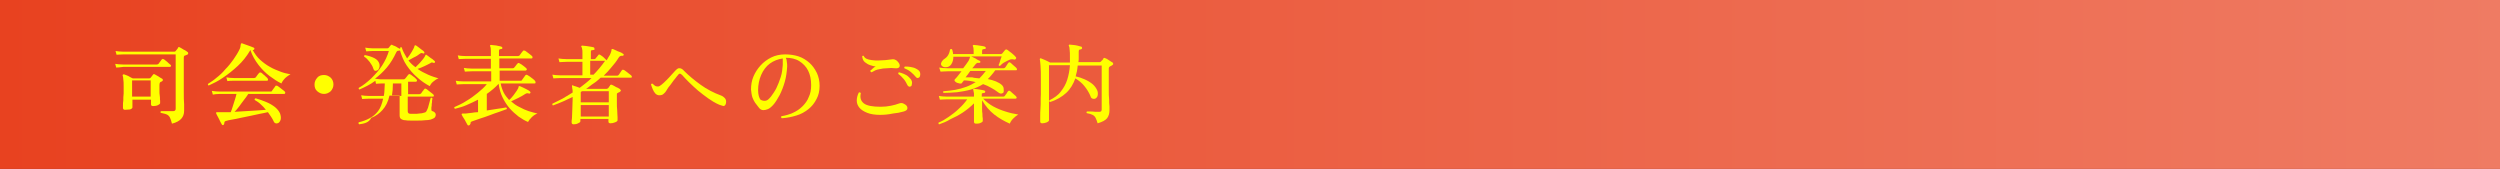
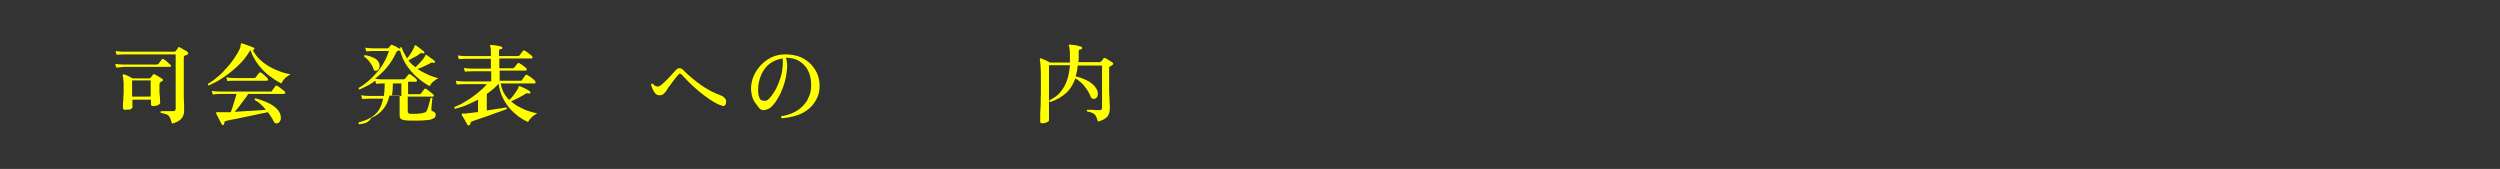
<svg xmlns="http://www.w3.org/2000/svg" version="1.1" id="レイヤー_1" x="0px" y="0px" viewBox="0 0 740 50" style="enable-background:new 0 0 740 50;" xml:space="preserve">
  <rect x="0" y="0" width="740" height="50" fill="#333333" stroke="none" />
  <style type="text/css">
	.st0{fill:url(#SVGID_1_);}
	.st1{fill:none;}
	.st2{fill:#FFFF00;}
</style>
  <g>
    <linearGradient id="SVGID_1_" gradientUnits="userSpaceOnUse" x1="0" y1="25" x2="740" y2="25">
      <stop offset="0" style="stop-color:#E84220" />
      <stop offset="1" style="stop-color:#EF7B63" />
    </linearGradient>
-     <rect class="st0" width="740" height="50" />
    <g>
      <rect x="32.2" y="12" class="st1" width="675.6" height="26" />
      <path class="st2" d="M34.4,20l-0.3-1.1c0.7,0.1,1.4,0.2,2.4,0.2h9.9c0.2,0,0.4-0.1,0.5-0.2c0.1-0.1,0.2-0.2,0.3-0.4    c0.1-0.2,0.3-0.3,0.4-0.5c0.1-0.2,0.2-0.3,0.3-0.4c0.2-0.2,0.3-0.2,0.5-0.1c0.2,0.1,0.4,0.2,0.7,0.5c0.3,0.2,0.5,0.4,0.8,0.7    c0.3,0.2,0.4,0.4,0.6,0.5c0.1,0.1,0.2,0.3,0.1,0.4c-0.1,0.2-0.2,0.2-0.3,0.2c-0.1,0-0.3,0-0.6,0s-0.6,0-1.1,0c-0.7,0-1.6,0-2.5,0    c-1,0-2,0-3,0c-1,0-2,0-3,0c-0.9,0-1.7,0-2.4,0c-0.6,0-1,0-1.2,0C35.6,19.9,34.9,20,34.4,20z M50.9,36.6c-0.2-0.8-0.4-1.4-0.6-1.8    c-0.2-0.4-0.5-0.7-0.9-0.9s-1-0.3-1.8-0.5c-0.2-0.2-0.1-0.4,0.1-0.5c0.1,0,0.4,0,0.8,0c0.4,0,0.9,0,1.4,0c0.5,0,0.9,0,1.3,0    c0.5,0,0.8-0.2,0.8-0.7V16.1H36.6c-0.9,0-1.6,0.1-2.1,0.1l-0.3-1.1c0.7,0.1,1.4,0.2,2.4,0.2h15c0.2,0,0.3-0.1,0.4-0.2    c0.1-0.1,0.2-0.3,0.4-0.5c0.2-0.2,0.3-0.4,0.3-0.5c0.1-0.2,0.3-0.2,0.5-0.1c0.2,0.1,0.4,0.2,0.7,0.4c0.3,0.2,0.6,0.4,0.9,0.5    c0.3,0.2,0.5,0.3,0.7,0.5c0.2,0.1,0.2,0.2,0.2,0.4c0,0.2-0.1,0.3-0.3,0.4c-0.1,0-0.2,0.1-0.3,0.1c-0.1,0.1-0.2,0.1-0.3,0.1    c-0.3,0.1-0.4,0.3-0.4,0.7v5.5c0,1.6,0,3.1,0,4.6c0,1.4,0,2.7,0.1,3.7c0,1,0,1.6,0,1.9c0,1-0.3,1.7-0.8,2.3S52.2,36.3,50.9,36.6z     M37,32.5c-0.4,0-0.6-0.2-0.6-0.6c0-0.1,0-0.3,0-0.7c0-0.4,0-0.9,0.1-1.5c0-0.6,0-1.3,0.1-2c0-0.7,0-1.4,0-2.1    c0-0.9,0-1.6-0.1-2.1c0-0.5-0.1-0.9-0.2-1.2c0-0.1,0-0.2,0.1-0.2c0.1-0.1,0.2-0.1,0.3-0.1c0.2,0.1,0.5,0.2,0.8,0.3    c0.3,0.1,0.7,0.3,1,0.5s0.6,0.3,0.8,0.4h4.9c0.2,0,0.3-0.1,0.4-0.2l0.7-0.9c0.1-0.2,0.3-0.2,0.5-0.1c0.2,0.1,0.4,0.2,0.7,0.4    c0.3,0.2,0.6,0.3,0.8,0.5c0.3,0.2,0.5,0.3,0.7,0.4c0.2,0.1,0.2,0.3,0.2,0.4c0,0.2-0.1,0.3-0.3,0.4c-0.1,0-0.1,0.1-0.2,0.1    s-0.2,0.1-0.2,0.1c-0.2,0.1-0.3,0.4-0.3,0.8c0,0.5,0,1,0,1.6c0,0.6,0,1.2,0.1,1.7s0,1,0.1,1.4c0,0.4,0,0.6,0,0.7    c0,0.2-0.2,0.4-0.6,0.6c-0.4,0.2-0.9,0.3-1.5,0.3c-0.4,0-0.6-0.2-0.6-0.5v-1.4h-5.5v2.3c0,0.2-0.2,0.4-0.7,0.6    C38,32.4,37.5,32.5,37,32.5z M39.1,28.6h5.5v-4.8h-5.5V28.6z" />
      <path class="st2" d="M61.8,25.3c-0.3-0.1-0.3-0.2-0.2-0.5c0.8-0.5,1.7-1.1,2.5-1.8c0.9-0.7,1.8-1.5,2.6-2.5    c0.9-0.9,1.7-1.9,2.4-2.9c0.7-1,1.4-2.1,1.9-3.2c0.1-0.3,0.2-0.6,0.2-0.8s0-0.4,0.1-0.5c0-0.1,0-0.2,0.1-0.2    c0-0.1,0.1-0.1,0.2-0.1c0.2,0.1,0.6,0.2,1.1,0.4c0.5,0.2,0.9,0.3,1.4,0.5s0.8,0.3,1,0.4c0.1,0,0.1,0.1,0.2,0.2c0,0.1,0,0.2,0,0.2    c-0.1,0.2-0.2,0.3-0.4,0.3l-0.1,0c0.6,1.1,1.3,2.1,2.2,2.9s1.8,1.5,2.9,2.1c1,0.6,2.1,1,3.1,1.4c1,0.4,2,0.6,3,0.8    c-0.4,0.2-0.7,0.4-1.1,0.7c-0.4,0.3-0.7,0.6-1,1c-0.3,0.4-0.5,0.7-0.6,1c-1.1-0.5-2.3-1.3-3.5-2.2s-2.3-2-3.3-3.3    c-1-1.3-1.8-2.7-2.4-4.4C74.1,14.8,74,14.9,74,15c-1,1.7-2.2,3.2-3.6,4.5C69,20.8,67.5,22,66,23C64.6,24,63.1,24.7,61.8,25.3z     M66.1,37c-0.2,0.1-0.3,0-0.4-0.1c-0.1-0.2-0.3-0.5-0.5-0.9c-0.2-0.4-0.4-0.9-0.7-1.4s-0.4-0.8-0.5-1c-0.1-0.1,0-0.2,0-0.3    s0.2-0.1,0.3-0.1c0.1,0,0.3,0,0.5,0c0.2,0,0.4,0,0.7,0c0.4,0,0.8,0,1.3,0c0.5,0,1,0,1.5,0c0.2-0.5,0.4-1,0.6-1.7    c0.2-0.6,0.4-1.3,0.6-1.9c0.2-0.7,0.4-1.2,0.5-1.8h-4.9c-0.9,0-1.6,0.1-2.1,0.2l-0.3-1.1c0.7,0.1,1.4,0.2,2.4,0.2H80    c0.1,0,0.2,0,0.3,0c0.1,0,0.1-0.1,0.2-0.2c0.1-0.2,0.3-0.4,0.5-0.7c0.2-0.3,0.4-0.5,0.5-0.7c0.1-0.2,0.3-0.2,0.6-0.1    c0.2,0.1,0.4,0.3,0.7,0.5c0.3,0.2,0.6,0.5,0.9,0.7s0.5,0.4,0.6,0.5c0.1,0.1,0.2,0.3,0.1,0.5s-0.1,0.2-0.3,0.2H73.5    c-0.4,0.6-0.8,1.2-1.3,1.8c-0.5,0.7-1,1.3-1.4,1.9c-0.5,0.6-0.9,1.2-1.4,1.6c1.1-0.1,2.2-0.1,3.3-0.2c1.1-0.1,2.2-0.1,3.3-0.2    s2-0.1,2.7-0.2c-0.5-0.6-0.9-1.1-1.5-1.6c-0.5-0.5-1.1-0.9-1.8-1.3c-0.1-0.3,0-0.4,0.3-0.5c1.1,0.3,2.1,0.7,3.1,1.1    c1,0.4,1.8,0.9,2.6,1.5c0.7,0.6,1.2,1.2,1.5,1.9c0.2,0.6,0.3,1.2,0.2,1.7c-0.1,0.5-0.4,0.9-0.7,1.1c-0.3,0.1-0.5,0.2-0.8,0.1    c-0.3-0.1-0.5-0.3-0.6-0.6c-0.2-0.5-0.5-0.9-0.8-1.4c-0.3-0.4-0.6-0.9-0.9-1.3c-0.7,0.2-1.5,0.3-2.4,0.5c-0.9,0.2-1.9,0.4-2.8,0.6    s-1.9,0.4-2.9,0.6c-0.9,0.2-1.8,0.4-2.5,0.5c-0.8,0.1-1.4,0.3-1.8,0.4c-0.4,0.1-0.5,0.3-0.5,0.7C66.3,36.8,66.3,36.9,66.1,37z     M67.3,24l-0.3-1.1c0.6,0.1,1.4,0.2,2.3,0.2h5.9c0.2,0,0.4-0.1,0.5-0.2c0.1-0.1,0.3-0.4,0.5-0.7c0.2-0.3,0.4-0.5,0.5-0.6    c0.2-0.2,0.3-0.2,0.6-0.1c0.2,0.1,0.4,0.3,0.6,0.5c0.3,0.2,0.5,0.4,0.8,0.7c0.3,0.2,0.4,0.4,0.5,0.5c0.1,0.2,0.2,0.3,0.1,0.5    c0,0.2-0.2,0.2-0.3,0.2c-0.1,0-0.3,0-0.5,0s-0.6,0-0.9,0c-0.6,0-1.4,0-2.2,0c-0.9,0-1.7,0-2.5,0c-0.8,0-1.6,0-2.2,0s-1,0-1.2,0    C68.6,23.9,67.8,23.9,67.3,24z" />
-       <path class="st2" d="M95.9,27.8c-0.8,0-1.4-0.3-2-0.8s-0.8-1.2-0.8-2s0.3-1.4,0.8-2s1.2-0.8,2-0.8s1.4,0.3,2,0.8    c0.5,0.5,0.8,1.2,0.8,2s-0.3,1.4-0.8,2C97.3,27.5,96.7,27.8,95.9,27.8z" />
      <path class="st2" d="M106.3,36.8c-0.1-0.1-0.1-0.2-0.2-0.3c0-0.1,0-0.2,0.1-0.3c1.2-0.3,2.3-0.7,3.2-1.2c1-0.5,1.8-1.2,2.5-2.1    c0.7-0.9,1.2-2.2,1.5-3.7h-4.1c-0.9,0-1.6,0.1-2.1,0.1l-0.3-1.1c0.7,0.1,1.4,0.2,2.4,0.2h4.3c0.1-0.5,0.2-1.1,0.2-1.7    c0-0.6,0.1-1.3,0.1-2H113c-0.7,0-1.3,0.1-1.7,0.1l-0.2-0.9c-0.8,0.6-1.6,1.1-2.4,1.5c-0.8,0.4-1.6,0.8-2.3,1.1    c-0.2-0.1-0.3-0.3-0.2-0.5c1.3-0.7,2.5-1.7,3.7-2.8c1.2-1.2,2.3-2.4,3.2-3.8c0.9-1.4,1.6-2.9,2-4.3h-4.9c-0.7,0-1.3,0.1-1.8,0.1    l-0.3-1.1c0.6,0.1,1.3,0.2,2.1,0.2h4.5c0.2,0,0.3-0.1,0.4-0.2c0.1-0.1,0.2-0.3,0.3-0.4s0.2-0.3,0.3-0.3c0.1-0.2,0.3-0.2,0.4-0.1    c0.1,0.1,0.4,0.2,0.7,0.3s0.6,0.3,0.9,0.5c0.3,0.2,0.6,0.3,0.8,0.4c0-0.1-0.1-0.2-0.1-0.3c0.1-0.1,0.1-0.2,0.2-0.2    c0.1,0,0.2,0,0.3,0c0.2,0.6,0.4,1.2,0.7,1.7c0.3,0.5,0.6,1.1,0.9,1.6c0.5-0.6,1-1.3,1.4-2s0.7-1.2,0.8-1.7c0-0.1,0.1-0.2,0.2-0.2    c0.1,0,0.2,0,0.3,0.1c0.2,0.1,0.4,0.3,0.7,0.5c0.3,0.2,0.6,0.5,0.9,0.7c0.3,0.2,0.6,0.4,0.7,0.6c0.1,0.1,0.2,0.2,0.1,0.4    c-0.1,0.2-0.2,0.2-0.4,0.1c-0.2-0.1-0.4-0.1-0.5-0.1c-0.1,0-0.2,0.1-0.4,0.2c-0.5,0.4-1.1,0.8-1.8,1.1c-0.6,0.4-1.2,0.6-1.6,0.9    c0.3,0.4,0.6,0.7,1,1.1c0.3,0.3,0.7,0.6,1.1,0.9c0.4-0.4,0.8-0.8,1.2-1.2c0.4-0.5,0.8-0.9,1.1-1.3c0.3-0.4,0.5-0.7,0.6-1    c0-0.1,0.1-0.2,0.2-0.2c0.1,0,0.1,0,0.2,0.1c0.2,0.1,0.4,0.3,0.7,0.5c0.3,0.2,0.6,0.5,1,0.7c0.3,0.3,0.6,0.5,0.7,0.6    c0.1,0.1,0.1,0.3,0,0.4c-0.1,0.2-0.2,0.2-0.4,0.1c-0.2-0.1-0.3-0.1-0.5-0.1s-0.2,0.1-0.4,0.2c-0.5,0.3-1.2,0.6-1.8,0.9    c-0.7,0.3-1.3,0.6-2,0.8c1,0.7,2,1.2,3.1,1.7c1.1,0.5,2.1,0.8,3.1,1.1c-0.6,0.2-1.1,0.6-1.6,1s-0.8,0.9-1,1.3    c-1.3-0.7-2.5-1.5-3.7-2.6c-1.2-1-2.2-2.2-3.1-3.5c-0.9-1.3-1.5-2.8-2-4.5c0,0.1-0.1,0.1-0.3,0.1c-0.3,0-0.4,0.1-0.5,0.1    c-0.1,0.1-0.2,0.2-0.3,0.4c-0.8,1.7-1.7,3.2-2.8,4.5s-2.3,2.4-3.5,3.3c0.2,0,0.5,0.1,0.8,0.1c0.3,0,0.6,0.1,0.9,0.1h6.8    c0.2,0,0.3-0.1,0.4-0.2c0.1-0.1,0.3-0.3,0.5-0.6s0.4-0.5,0.5-0.6c0.1-0.2,0.3-0.2,0.5-0.1c0.2,0.1,0.4,0.2,0.6,0.4    c0.3,0.2,0.5,0.4,0.8,0.6c0.2,0.2,0.4,0.4,0.5,0.5c0.1,0.2,0.2,0.3,0.1,0.5c0,0.1-0.2,0.2-0.3,0.2h-2.3v3.7h3.3    c0.2,0,0.4-0.1,0.5-0.2c0.1-0.1,0.2-0.2,0.3-0.4c0.1-0.2,0.3-0.4,0.4-0.5c0.1-0.2,0.2-0.3,0.3-0.4c0.1-0.2,0.3-0.2,0.5-0.1    c0.2,0.1,0.4,0.2,0.7,0.5c0.3,0.2,0.6,0.5,0.9,0.7c0.3,0.2,0.5,0.4,0.6,0.5c0.1,0.1,0.2,0.3,0.1,0.4c0,0.2-0.1,0.2-0.3,0.2h-7.4    v4.4c0,0.2,0.1,0.4,0.2,0.5c0.1,0.1,0.3,0.2,0.6,0.2c0.3,0,0.7,0,1.2,0c0.5,0,1,0,1.5-0.1c0.5,0,0.9-0.1,1.2-0.2    c0.3-0.1,0.5-0.1,0.6-0.2c0.1-0.1,0.3-0.3,0.4-0.6c0.1-0.2,0.2-0.4,0.3-0.7c0.1-0.3,0.2-0.7,0.3-1.1c0.1-0.4,0.2-0.7,0.3-1.1    c0.1-0.3,0.1-0.5,0.2-0.7c0.2-0.1,0.4-0.1,0.5,0.1c0,0.1,0,0.3-0.1,0.7c0,0.3,0,0.7-0.1,1c0,0.4,0,0.7-0.1,1c0,0.3,0,0.5,0,0.6    c0,0.3,0.1,0.5,0.3,0.5c0.3,0.1,0.5,0.2,0.7,0.4c0.2,0.2,0.3,0.4,0.3,0.7c0,0.3-0.1,0.5-0.3,0.8c-0.2,0.2-0.6,0.4-1.2,0.6    c-0.4,0.1-1,0.2-1.7,0.2c-0.7,0.1-1.4,0.1-2.1,0.1c-0.7,0-1.4,0-2.1,0c-0.7,0-1.2,0-1.6-0.1c-0.6,0-1-0.2-1.3-0.4    s-0.4-0.6-0.4-1.1v-5.8h-3c-0.4,1.8-1.1,3.2-2.1,4.3c-0.9,1-2,1.8-3.3,2.3C109.2,36.3,107.8,36.6,106.3,36.8z M111.5,20.9    c-0.2,0.1-0.4,0.1-0.6,0s-0.3-0.3-0.4-0.6c-0.2-0.7-0.6-1.3-1.1-2c-0.5-0.6-1-1.2-1.6-1.5c0-0.1,0-0.2,0-0.3    c0.1-0.1,0.1-0.2,0.2-0.2c1.1,0.2,2,0.5,2.8,0.9c0.8,0.4,1.3,1,1.5,1.7c0.1,0.5,0.1,0.9-0.1,1.3C112.1,20.6,111.8,20.8,111.5,20.9    z M116,28.4h2.8v-3.7h-2.5C116.3,26.1,116.2,27.3,116,28.4z" />
      <path class="st2" d="M138.8,37.1c-0.2,0.1-0.3,0-0.4-0.1c-0.1-0.2-0.3-0.5-0.5-0.9s-0.4-0.8-0.7-1.2s-0.4-0.7-0.5-0.9    c-0.1-0.1-0.1-0.2,0-0.3c0.1-0.1,0.2-0.1,0.3-0.1c0.1,0,0.3,0,0.4,0c0.1,0,0.3,0,0.5,0c0.5-0.1,1.1-0.1,1.7-0.2    c0.6-0.1,1.3-0.2,1.9-0.2v-3.7c-1.1,0.6-2.3,1.1-3.4,1.6s-2.3,0.8-3.4,1.1c-0.2-0.1-0.3-0.3-0.2-0.5c1.1-0.5,2.3-1,3.5-1.8    c1.2-0.7,2.3-1.5,3.4-2.4c1.1-0.9,2-1.7,2.7-2.6c-0.7,0-1.4,0-2,0c-0.6,0-1.2,0-1.8,0c-0.9,0-1.6,0-2.1,0c-0.5,0-0.9,0-0.9,0    c-0.9,0-1.6,0.1-2.1,0.1l-0.3-1.1c0.6,0.1,1.4,0.2,2.4,0.2h8.1v-3c-0.6,0-1.1,0-1.6,0c-0.5,0-1,0-1.4,0c-0.7,0-1.3,0-1.8,0    c-0.5,0-0.8,0-0.9,0c-0.9,0-1.6,0.1-2.1,0.1l-0.3-1.1c0.6,0.1,1.4,0.2,2.3,0.2h5.7v-2.9c-0.7,0-1.4,0-2.1,0c-0.7,0-1.3,0-1.9,0    c-0.9,0-1.7,0-2.3,0c-0.6,0-1,0-1.1,0c-0.9,0-1.6,0.1-2.1,0.1l-0.3-1.1c0.6,0.1,1.4,0.2,2.4,0.2h7.4V15c0-0.7-0.1-1.1-0.2-1.3    c-0.1-0.1-0.1-0.2,0-0.3c0.1-0.1,0.1-0.1,0.3-0.1c0.2,0,0.5,0.1,0.9,0.1s0.8,0.1,1.2,0.2c0.4,0.1,0.7,0.1,0.9,0.2    c0.2,0.1,0.3,0.2,0.3,0.4c0,0.2-0.1,0.3-0.3,0.3c-0.2,0-0.4,0.1-0.5,0.1c-0.1,0.1-0.2,0.2-0.2,0.4v1.6h5.6c0.2,0,0.4-0.1,0.5-0.2    c0.1-0.1,0.3-0.4,0.5-0.7c0.2-0.3,0.4-0.5,0.5-0.6c0.1-0.2,0.3-0.2,0.6-0.1c0.2,0.1,0.4,0.3,0.7,0.5c0.3,0.2,0.5,0.4,0.8,0.6    c0.3,0.2,0.4,0.4,0.6,0.5c0.1,0.2,0.2,0.3,0.1,0.5c0,0.2-0.2,0.2-0.3,0.2h-9.5v2.9h4c0.2,0,0.4-0.1,0.4-0.2    c0.1-0.1,0.3-0.3,0.5-0.6c0.2-0.3,0.4-0.5,0.5-0.6c0.2-0.2,0.3-0.2,0.5-0.1c0.2,0.1,0.4,0.2,0.7,0.4c0.3,0.2,0.5,0.4,0.8,0.6    s0.4,0.4,0.6,0.5c0.1,0.2,0.2,0.3,0.1,0.5c-0.1,0.1-0.2,0.2-0.3,0.2h-7.7v3h6.1c0.1,0,0.2,0,0.3,0c0.1,0,0.1-0.1,0.2-0.2    c0.1-0.1,0.3-0.4,0.5-0.7c0.2-0.3,0.4-0.5,0.5-0.7c0.2-0.2,0.4-0.2,0.6-0.1c0.2,0.1,0.5,0.3,0.8,0.5c0.3,0.2,0.6,0.5,0.9,0.7    c0.3,0.2,0.5,0.4,0.6,0.6c0.1,0.1,0.2,0.3,0.1,0.5c0,0.2-0.1,0.2-0.3,0.2h-10c0.2,1,0.5,1.9,0.9,2.7c0.4,0.8,1,1.5,1.6,2.2    c0.5-0.4,0.9-0.9,1.3-1.4c0.4-0.5,0.7-1,1-1.4c0.3-0.5,0.5-0.8,0.5-1.1c0-0.1,0.1-0.1,0.1-0.2c0.1,0,0.1,0,0.3,0    c0.2,0.1,0.5,0.2,0.9,0.4c0.4,0.2,0.8,0.4,1.2,0.6c0.4,0.2,0.7,0.4,0.9,0.6c0.1,0.1,0.2,0.2,0.1,0.4c-0.1,0.2-0.2,0.2-0.4,0.2    c-0.2-0.1-0.4-0.1-0.6-0.1c-0.1,0-0.3,0.1-0.5,0.2c-0.6,0.4-1.3,0.8-2.1,1.2s-1.4,0.7-2.1,1c0.8,0.7,1.6,1.3,2.5,1.7    c0.9,0.5,1.8,0.9,2.7,1.2c0.9,0.3,1.8,0.5,2.6,0.7c-0.6,0.2-1.2,0.6-1.7,1.1c-0.5,0.5-0.9,1-1.1,1.4c-1-0.4-1.9-1-2.8-1.6    c-0.9-0.7-1.8-1.5-2.6-2.4s-1.5-2-2.1-3.2c-0.6-1.2-1-2.6-1.2-4.1c-1,1.1-2.2,2.1-3.5,3v4.9c1.1-0.2,2.2-0.3,3.2-0.5    c1-0.1,1.8-0.3,2.5-0.4c0.2,0.1,0.3,0.3,0.2,0.5c-0.6,0.2-1.3,0.5-2.2,0.8c-0.9,0.3-1.8,0.6-2.8,1s-2,0.7-2.9,1    c-0.9,0.3-1.7,0.6-2.3,0.8c-0.4,0.1-0.6,0.4-0.5,0.7C139.1,36.9,139,37.1,138.8,37.1z" />
-       <path class="st2" d="M169.8,36.8c-0.4,0-0.6-0.2-0.6-0.6c0-0.2,0-0.6,0.1-1.2c0-0.7,0.1-1.5,0.1-2.5c0-1,0.1-2,0.1-3.1    c0-0.1,0-0.2,0-0.4c0-0.1,0-0.2,0-0.3c-1.8,0.9-3.8,1.8-5.8,2.5c-0.1,0-0.2-0.1-0.2-0.2c0-0.1,0-0.2,0-0.3c1-0.5,2-1,3-1.5    c1-0.6,2-1.2,3-1.8c0-0.5,0-0.9-0.1-1.2c0-0.3-0.1-0.5-0.1-0.7c0-0.1,0-0.2,0-0.2c0.1-0.1,0.2-0.1,0.3,0c0.2,0.1,0.5,0.2,0.9,0.3    c0.4,0.1,0.7,0.3,1.1,0.4c0.6-0.5,1.2-0.9,1.8-1.4c0.6-0.5,1.2-1,1.7-1.5h-9.2c-0.9,0-1.6,0.1-2.1,0.1l-0.3-1.1    c0.6,0.1,1.4,0.2,2.4,0.2h6.5v-4c-0.5,0-0.9,0-1.4,0s-0.8,0-1.2,0c-0.6,0-1.1,0-1.5,0c-0.4,0-0.6,0-0.6,0c-0.9,0-1.6,0.1-2.1,0.1    l-0.3-1.1c0.7,0.1,1.4,0.2,2.4,0.2h4.7v-1.9c0-0.5,0-0.8-0.1-1.1c0-0.3-0.1-0.5-0.2-0.6c-0.1-0.1-0.1-0.2,0-0.3    c0.1-0.1,0.1-0.1,0.3-0.1c0.2,0,0.5,0.1,1,0.1c0.4,0.1,0.9,0.1,1.3,0.2c0.4,0.1,0.8,0.1,1,0.2c0.1,0,0.2,0.1,0.2,0.2    c0,0.1,0.1,0.2,0.1,0.3c0,0.2-0.1,0.3-0.4,0.3c-0.2,0-0.3,0.1-0.5,0.1s-0.2,0.2-0.2,0.4v2.2h1c0.2,0,0.3-0.1,0.4-0.2    s0.2-0.3,0.4-0.5c0.2-0.2,0.3-0.4,0.4-0.5c0.1-0.2,0.3-0.2,0.5-0.1c0.1,0.1,0.3,0.2,0.6,0.4s0.5,0.4,0.7,0.6    c0.2,0.2,0.4,0.4,0.5,0.5c0,0,0.1,0.1,0.1,0.1c0,0,0,0.1,0,0.1c0.2-0.3,0.4-0.5,0.5-0.8c0.2-0.3,0.3-0.5,0.5-0.8    c0.2-0.4,0.3-0.7,0.4-1c0.1-0.2,0.1-0.4,0.1-0.5c0-0.2,0.1-0.3,0.1-0.3c0.1,0,0.2,0,0.3,0c0.2,0.1,0.5,0.2,0.9,0.4    c0.4,0.2,0.8,0.4,1.2,0.5c0.4,0.2,0.7,0.3,0.9,0.5c0.2,0.1,0.3,0.2,0.2,0.4c-0.1,0.2-0.2,0.3-0.4,0.2c-0.2,0-0.4,0-0.6,0.1    c-0.2,0.1-0.3,0.2-0.5,0.5c-0.6,1-1.3,1.9-2.1,2.8c-0.7,0.9-1.5,1.7-2.3,2.5h4c0.2,0,0.3-0.1,0.4-0.2c0.1-0.1,0.2-0.2,0.3-0.4    c0.1-0.2,0.3-0.4,0.4-0.6s0.2-0.3,0.3-0.4c0.1-0.2,0.3-0.2,0.6-0.1c0.2,0.1,0.4,0.3,0.7,0.5c0.3,0.2,0.6,0.5,0.9,0.7    c0.3,0.2,0.5,0.4,0.6,0.5c0.1,0.1,0.2,0.3,0.1,0.4c0,0.2-0.1,0.2-0.3,0.2h-8.9c-0.7,0.6-1.3,1.2-2.1,1.7s-1.4,1.1-2.2,1.6h6.1    c0.1,0,0.3-0.1,0.4-0.2c0.1-0.1,0.2-0.2,0.3-0.4c0.1-0.2,0.3-0.3,0.3-0.5c0.1-0.1,0.3-0.2,0.5-0.1c0.2,0.1,0.5,0.2,0.8,0.4    c0.3,0.2,0.7,0.4,1,0.5c0.3,0.2,0.6,0.3,0.7,0.5c0.1,0.1,0.2,0.2,0.2,0.3c0,0.1-0.1,0.2-0.2,0.3c-0.1,0.1-0.2,0.1-0.3,0.2    s-0.2,0.1-0.3,0.1c-0.1,0.1-0.2,0.2-0.3,0.2c-0.1,0.1-0.1,0.2-0.1,0.4c0,0.7,0,1.5,0,2.3s0,1.7,0.1,2.4c0,0.8,0.1,1.5,0.1,2    s0,0.8,0,0.9c0,0.2-0.2,0.4-0.7,0.6s-0.9,0.3-1.4,0.3c-0.4,0-0.6-0.2-0.6-0.5v-0.8h-8.3v0.7c0,0.2-0.2,0.4-0.7,0.6    C170.8,36.7,170.3,36.8,169.8,36.8z M171.9,30.3h8.3V27h-7.9c-0.1,0-0.1,0.1-0.2,0.1c-0.1,0.1-0.1,0.1-0.2,0.1V30.3z M171.9,34.5    h8.3v-3.4h-8.3V34.5z M174.7,22.1h1c0.6-0.6,1.2-1.3,1.8-2c0.6-0.7,1.1-1.4,1.6-2.1h-4.4V22.1z" />
      <path class="st2" d="M212.9,31c-1.2-0.5-2.3-1.2-3.3-1.9c-1-0.7-2-1.5-3-2.3c-0.9-0.8-1.8-1.6-2.6-2.4c-0.8-0.8-1.5-1.5-2.1-2.2    c-0.2-0.2-0.5-0.4-0.6-0.4c-0.2,0-0.4,0.1-0.6,0.4c-0.2,0.2-0.5,0.6-0.8,1c-0.3,0.4-0.7,0.8-1,1.3s-0.7,0.9-1,1.3    s-0.5,0.8-0.7,1.1c-0.2,0.3-0.4,0.6-0.8,0.9c-0.3,0.3-0.7,0.4-1.3,0.4c-0.4,0-0.8-0.2-1.1-0.5c-0.3-0.3-0.6-0.8-0.8-1.3    c-0.2-0.5-0.4-1-0.5-1.4c0.1-0.2,0.2-0.3,0.5-0.2c0.2,0.2,0.4,0.4,0.7,0.6s0.6,0.2,0.9,0.2c0.3,0,0.6-0.2,1.1-0.6    c0.5-0.4,0.9-0.8,1.4-1.3c0.5-0.5,1-1,1.5-1.6c0.5-0.5,0.8-0.9,1.1-1.2c0.5-0.5,0.9-0.8,1.3-0.7c0.4,0,0.9,0.3,1.3,0.8    c1.4,1.4,3.1,2.8,4.9,4.1s3.9,2.4,6.1,3.2c0.5,0.2,0.8,0.5,1.1,0.8c0.3,0.4,0.4,0.8,0.3,1.4c-0.1,0.5-0.3,0.8-0.7,0.9    C213.9,31.3,213.4,31.2,212.9,31z" />
      <path class="st2" d="M231.4,35c-0.2-0.2-0.3-0.4-0.1-0.6c1.2-0.2,2.3-0.5,3.4-1c1.1-0.5,2-1.1,2.8-1.9c0.8-0.8,1.5-1.7,1.9-2.8    c0.5-1,0.7-2.2,0.7-3.5c0-1.7-0.3-3.1-0.9-4.3c-0.6-1.2-1.5-2.1-2.6-2.8c-1.1-0.7-2.5-1-4-1c0.2,0.4,0.3,0.8,0.3,1.2    c0.1,0.5,0.1,0.9,0.1,1.4c-0.1,1.6-0.3,3.1-0.7,4.5c-0.4,1.4-0.9,2.7-1.5,3.9c-0.6,1.1-1.2,2.1-1.8,2.8s-1.2,1.2-1.7,1.4    c-0.5,0.2-0.9,0.3-1.4,0.3s-1-0.3-1.4-0.9c-0.3-0.4-0.7-0.9-1-1.3c-0.3-0.5-0.6-1-0.8-1.6c-0.2-0.6-0.3-1.4-0.4-2.3    c0-1.3,0.2-2.6,0.7-3.8s1.2-2.3,2.1-3.3c0.9-1,2-1.8,3.2-2.4c1.2-0.6,2.6-0.9,4.1-0.9c1.4,0,2.8,0.2,4,0.6    c1.2,0.4,2.3,1.1,3.2,1.9c0.9,0.8,1.6,1.8,2.2,3c0.5,1.1,0.8,2.4,0.8,3.8c0,1.5-0.3,2.8-0.9,3.9c-0.6,1.2-1.4,2.2-2.4,3    s-2.2,1.5-3.6,1.9C234.4,34.6,233,34.9,231.4,35z M226.7,29.8c0.5-0.1,0.9-0.5,1.5-1.2c0.5-0.7,1.1-1.5,1.6-2.5    c0.5-1,0.9-2.1,1.3-3.3s0.5-2.4,0.6-3.6c0-0.1,0-0.2,0-0.2s0-0.2,0-0.2c0-0.3,0-0.6,0-0.8c0-0.3,0-0.5,0-0.7    c-1.4,0.2-2.7,0.7-3.8,1.5s-2,2-2.6,3.4c-0.6,1.4-0.9,2.9-0.9,4.5c0,1.3,0.3,2.3,0.7,2.8C225.6,29.8,226.1,29.9,226.7,29.8z" />
-       <path class="st2" d="M260.5,34c-1.5,0-2.8-0.2-3.8-0.6c-1-0.4-1.8-0.9-2.3-1.5c-0.5-0.6-0.8-1.3-0.8-2.1c0-0.8,0.2-1.6,0.6-2.4    c0.1-0.1,0.3-0.1,0.4,0c0.1,0,0.2,0.1,0.2,0.2c-0.3,1.3,0,2.3,0.9,3c0.9,0.7,2.6,1,5,1c1.1,0,2-0.1,3-0.3s1.7-0.4,2.5-0.7    c0.3-0.1,0.5-0.1,0.7-0.1c0.2,0,0.5,0.1,0.8,0.3c0.6,0.3,0.9,0.7,0.9,1.2c0,0.5-0.4,0.8-1.1,1c-1,0.3-2.1,0.5-3.2,0.6    C262.9,33.9,261.7,34,260.5,34z M258,21.4c-0.1,0-0.2-0.1-0.3-0.2c-0.1-0.1-0.1-0.2-0.1-0.3c0.2-0.1,0.4-0.3,0.7-0.6    s0.6-0.5,0.9-0.6c-0.5-0.1-1-0.2-1.6-0.4c-0.6-0.2-1.1-0.5-1.6-0.9c-0.5-0.4-0.7-1-0.8-1.7c0.1-0.2,0.3-0.3,0.5-0.1    c0.1,0.3,0.4,0.6,0.8,0.8c0.4,0.2,0.9,0.3,1.6,0.4c0.6,0.1,1.3,0.1,1.9,0.1c0.7,0,1.3-0.1,2-0.1c0.6-0.1,1.2-0.1,1.7-0.2    s0.8-0.1,1.1,0c0.2,0.1,0.5,0.2,0.8,0.5c0.6,0.6,0.8,1.1,0.7,1.5c-0.1,0.5-0.6,0.7-1.4,0.6c-0.7-0.1-1.5-0.1-2.3,0    c-0.8,0-1.6,0.1-2.4,0.3C259.4,20.6,258.7,21,258,21.4z M269.5,25.6c-0.2,0.1-0.3,0.1-0.5,0s-0.3-0.2-0.4-0.4    c-0.3-0.6-0.6-1.2-1.1-1.8c-0.5-0.6-1-1.1-1.6-1.5c0-0.1,0-0.2,0-0.3c0-0.1,0.1-0.1,0.2-0.2c0.5,0.1,1,0.3,1.5,0.5    c0.5,0.2,1,0.5,1.4,0.9s0.7,0.7,0.8,1c0.2,0.4,0.2,0.8,0.1,1.1C269.9,25.3,269.8,25.5,269.5,25.6z M272.1,22.9    c-0.2,0.1-0.3,0.2-0.5,0.2c-0.2,0-0.3-0.1-0.5-0.3c-0.4-0.5-0.9-1-1.5-1.5c-0.6-0.5-1.2-0.8-1.9-1.1c-0.1-0.1-0.1-0.2,0-0.3    c0-0.1,0.1-0.2,0.2-0.2c0.5,0,1,0,1.5,0.1c0.5,0.1,1.1,0.2,1.5,0.4s0.8,0.4,1.1,0.7c0.3,0.3,0.4,0.7,0.4,1.1    C272.4,22.4,272.3,22.7,272.1,22.9z" />
-       <path class="st2" d="M278,36.8c-0.1,0-0.2-0.1-0.2-0.2c0-0.1,0-0.2,0-0.3c1-0.4,2-1,3-1.7s2.1-1.5,3-2.4c1-0.9,1.8-1.8,2.5-2.8h-6    c-0.9,0-1.6,0.1-2.1,0.1l-0.3-1.1c0.7,0.1,1.4,0.2,2.4,0.2h8v-0.5c0-0.4,0-0.7-0.1-0.9c0-0.2-0.1-0.4-0.1-0.5    c-0.1-0.1-0.1-0.2,0-0.3c0.1-0.1,0.2-0.1,0.3-0.1c0.2,0,0.5,0.1,0.9,0.1c0.4,0.1,0.8,0.1,1.2,0.2c0.4,0.1,0.7,0.1,0.9,0.2    c0.2,0.1,0.3,0.2,0.2,0.4c0,0.2-0.1,0.3-0.3,0.3c-0.2,0-0.3,0.1-0.5,0.1s-0.2,0.2-0.2,0.4v0.6h6.4c0.2,0,0.3-0.1,0.4-0.2    c0.1-0.1,0.1-0.2,0.3-0.4s0.3-0.4,0.4-0.6c0.1-0.2,0.2-0.3,0.3-0.4c0.2-0.2,0.3-0.2,0.5-0.1c0.2,0.1,0.4,0.3,0.6,0.5    c0.3,0.2,0.5,0.5,0.8,0.7c0.3,0.2,0.4,0.4,0.5,0.5c0.1,0.1,0.2,0.3,0.1,0.4c-0.1,0.2-0.1,0.2-0.3,0.2H291c0.9,0.9,1.9,1.7,3,2.3    c1.1,0.6,2.3,1.1,3.6,1.5c1.2,0.4,2.5,0.7,3.8,0.9c-0.5,0.3-1,0.7-1.5,1.2c-0.5,0.5-0.8,1-1,1.5c-1.6-0.7-3.2-1.6-4.6-2.7    c-1.4-1.1-2.6-2.5-3.6-4.2v1.4c0,0.3,0,0.6,0,1.1c0,0.5,0,1,0.1,1.5c0,0.5,0,1,0.1,1.4c0,0.4,0,0.6,0,0.7c0,0.2-0.2,0.4-0.7,0.6    c-0.4,0.2-0.9,0.2-1.3,0.2c-0.4,0-0.6-0.2-0.6-0.5c0-0.1,0-0.3,0-0.7c0-0.4,0-0.8,0-1.4c0-0.5,0-1.1,0-1.6c0-0.5,0-1,0-1.3v-0.5    c-1,1-2.1,1.9-3.3,2.7c-1.2,0.8-2.4,1.4-3.7,2C280.2,36,279.1,36.4,278,36.8z M296.9,27.5c-0.4,0.3-0.9,0.3-1.5-0.2    s-1.3-0.9-2-1.3c-0.7-0.4-1.5-0.8-2.4-1.1c-1.1,0.7-2.3,1.2-3.6,1.6c-1.4,0.4-2.7,0.6-4.1,0.8c-1.4,0.1-2.7,0.2-4,0.2    c-0.2-0.2-0.2-0.4,0-0.5c1.1-0.1,2.3-0.2,3.4-0.4c1.1-0.2,2.2-0.5,3.3-0.9s2-0.9,2.8-1.4c-1.2-0.3-2.3-0.5-3.5-0.5    c-0.1,0.2-0.2,0.3-0.3,0.4s-0.2,0.2-0.2,0.3c-0.1,0.2-0.4,0.3-0.8,0.2s-0.9-0.2-1.2-0.5c-0.3-0.3-0.4-0.5-0.1-0.8    c0.2-0.2,0.5-0.5,0.8-0.9s0.7-0.9,1.1-1.4c-0.5,0-0.9,0-1.3,0c-0.4,0-0.8,0-1.1,0c-0.5,0-0.9,0-1.2,0c-0.3,0-0.5,0-0.5,0    c-0.9,0-1.6,0.1-2.1,0.1L278,20c0.7,0.1,1.4,0.2,2.4,0.2h4.7c0.3-0.4,0.6-0.8,0.9-1.2c0.3-0.4,0.5-0.7,0.7-1    c0.1-0.3,0.2-0.5,0.3-0.7s0.1-0.4,0.1-0.5h-4.9c0,0.8-0.2,1.6-0.6,2.2c-0.4,0.6-0.9,0.9-1.7,0.9c-0.5,0-0.8-0.1-1.1-0.4    s-0.3-0.6-0.2-0.9s0.3-0.6,0.6-0.9c0.6-0.4,1.1-0.8,1.4-1.3c0.3-0.5,0.5-1,0.6-1.7c0.1-0.1,0.2-0.2,0.3-0.2c0.1,0,0.2,0,0.3,0.1    c0.1,0.2,0.2,0.5,0.2,0.7c0.1,0.2,0.1,0.5,0.1,0.7h6.1v-1c0-0.7-0.1-1.1-0.2-1.3c-0.1-0.1-0.1-0.2,0-0.3c0.1-0.1,0.2-0.1,0.3-0.1    c0.2,0,0.5,0.1,1,0.1c0.4,0.1,0.8,0.1,1.3,0.2s0.7,0.1,0.9,0.2s0.3,0.2,0.3,0.4c0,0.2-0.1,0.3-0.4,0.3c-0.2,0-0.3,0.1-0.5,0.1    c-0.1,0.1-0.2,0.2-0.2,0.4v1h5.6c0.1,0,0.3-0.1,0.4-0.2c0.1-0.1,0.2-0.3,0.4-0.5s0.3-0.4,0.4-0.5c0.2-0.2,0.4-0.2,0.6-0.1    c0.2,0.1,0.4,0.3,0.8,0.6s0.7,0.5,1,0.8c0.3,0.3,0.6,0.5,0.7,0.7c0.2,0.2,0.3,0.4,0.1,0.6c-0.1,0.2-0.3,0.3-0.6,0.2    c-0.5-0.1-0.9-0.1-1.3,0.1c-0.3,0.1-0.8,0.4-1.4,0.7s-1,0.7-1.4,1.1c-0.3,0-0.4-0.1-0.4-0.3c0.1-0.1,0.2-0.4,0.3-0.7    c0.1-0.3,0.2-0.6,0.3-1c0.1-0.3,0.2-0.6,0.3-0.8h-9c0.2,0.1,0.5,0.2,0.8,0.4c0.3,0.1,0.6,0.3,0.9,0.5c0.3,0.2,0.6,0.3,0.8,0.4    c0.2,0.1,0.2,0.2,0.2,0.4c-0.1,0.2-0.2,0.2-0.4,0.2c-0.2,0-0.4,0-0.5,0c-0.1,0-0.3,0.2-0.5,0.4c-0.1,0.1-0.3,0.3-0.4,0.5    c-0.2,0.2-0.4,0.5-0.6,0.7h9.3c0.2,0,0.3-0.1,0.4-0.2c0.1-0.1,0.2-0.2,0.3-0.4c0.1-0.2,0.3-0.4,0.4-0.6c0.1-0.2,0.2-0.3,0.3-0.4    c0.1-0.2,0.3-0.2,0.5-0.1c0.2,0.1,0.4,0.3,0.6,0.5c0.3,0.2,0.5,0.5,0.8,0.7c0.3,0.2,0.4,0.4,0.5,0.5c0.1,0.1,0.2,0.3,0.1,0.4    c0,0.2-0.1,0.2-0.3,0.2h-6.1c-0.3,0.5-0.7,0.9-1.1,1.4s-0.7,0.8-1.1,1.2c0.9,0.2,1.7,0.4,2.4,0.7s1.4,0.7,1.8,1.1    c0.3,0.3,0.5,0.7,0.5,1.1S297.2,27.3,296.9,27.5z M289.9,23.2c0.7-0.7,1.3-1.4,1.9-2.2h-4.6c-0.2,0.3-0.5,0.7-0.7,1    c-0.3,0.3-0.5,0.7-0.7,0.9c0.6,0,1.3,0,2,0C288.4,23.1,289.1,23.1,289.9,23.2z" />
-       <path class="st2" d="M308.5,36.5c-0.4,0-0.6-0.2-0.6-0.5c0-0.1,0-0.5,0-1.3c0-0.8,0-1.7,0.1-2.9s0-2.5,0.1-3.9c0-1.4,0-2.9,0-4.3    c0-1.8,0-3.2-0.1-4.1c-0.1-0.9-0.1-1.5-0.2-1.9c-0.1-0.1,0-0.2,0.1-0.3c0.1-0.1,0.2-0.1,0.3,0c0.3,0.1,0.7,0.3,1.2,0.5    c0.5,0.2,1,0.5,1.4,0.7h5.9c0-0.2,0-0.4,0-0.6s0-0.4,0-0.6c0-1.3,0-2.2-0.1-2.7c0-0.5-0.1-0.8-0.2-1c-0.1-0.1-0.1-0.2,0-0.3    c0,0,0.1-0.1,0.2-0.1c0.3,0,0.6,0.1,1,0.1s0.8,0.1,1.3,0.2c0.4,0.1,0.8,0.2,1.1,0.3c0.2,0,0.3,0.2,0.3,0.4c0,0.2-0.1,0.3-0.3,0.4    c-0.2,0-0.4,0.1-0.5,0.1c-0.1,0.1-0.2,0.2-0.2,0.5v0.5c0,0.5,0,0.9,0,1.4c0,0.4,0,0.9-0.1,1.3h6.3c0.2,0,0.3-0.1,0.4-0.2    c0.1-0.1,0.2-0.3,0.4-0.4c0.1-0.2,0.3-0.3,0.3-0.5c0.1-0.2,0.3-0.2,0.5-0.1c0.3,0.1,0.7,0.3,1.1,0.6s0.8,0.5,1.1,0.7    c0.2,0.1,0.2,0.3,0.2,0.4c0,0.2-0.1,0.3-0.3,0.4c-0.1,0.1-0.2,0.1-0.3,0.2c-0.1,0.1-0.2,0.1-0.3,0.1c-0.1,0.1-0.2,0.2-0.3,0.3    c-0.1,0.1-0.1,0.3-0.1,0.5v3.7c0,0.9,0,1.8,0,2.7c0,0.9,0,1.8,0.1,2.6c0,0.8,0,1.5,0.1,2.1c0,0.6,0,0.9,0,1.1c0,1-0.2,1.7-0.7,2.4    c-0.5,0.6-1.4,1.1-2.8,1.5c-0.2-0.7-0.4-1.2-0.6-1.6s-0.5-0.7-0.9-0.9s-1-0.4-1.7-0.5c-0.1-0.1-0.1-0.2-0.1-0.3    c0-0.1,0.1-0.2,0.2-0.2c0.1,0,0.4,0,0.9,0c0.5,0,0.9,0,1.5,0.1c0.5,0,0.9,0,1.2,0c0.5,0,0.7-0.2,0.7-0.7V19.4H319    c-0.1,1.2-0.3,2.2-0.6,3.2c0.9,0.2,1.8,0.5,2.7,0.9c0.9,0.4,1.7,0.9,2.3,1.4s1.1,1.2,1.4,1.9c0.2,0.5,0.2,1,0.1,1.5    s-0.4,0.7-0.7,0.9c-0.3,0.1-0.5,0.1-0.8,0c-0.3-0.1-0.5-0.3-0.6-0.7c-0.4-1-1-2-1.8-3c-0.7-0.9-1.7-1.7-2.7-2.3    c-0.6,1.7-1.5,3.2-2.7,4.3c-1.2,1.1-2.8,2.1-4.8,2.7c-0.1,0-0.2-0.1-0.2-0.2c0-0.1,0-0.2,0-0.3c1.4-0.7,2.6-1.5,3.4-2.6    c0.8-1,1.5-2.2,1.9-3.5s0.7-2.7,0.8-4.3h-6.2v16.3c0,0.2-0.2,0.4-0.6,0.6C309.4,36.4,308.9,36.5,308.5,36.5z" />
+       <path class="st2" d="M308.5,36.5c-0.4,0-0.6-0.2-0.6-0.5c0-0.1,0-0.5,0-1.3c0-0.8,0-1.7,0.1-2.9s0-2.5,0.1-3.9c0-1.4,0-2.9,0-4.3    c0-1.8,0-3.2-0.1-4.1c-0.1-0.9-0.1-1.5-0.2-1.9c-0.1-0.1,0-0.2,0.1-0.3c0.1-0.1,0.2-0.1,0.3,0c0.3,0.1,0.7,0.3,1.2,0.5    c0.5,0.2,1,0.5,1.4,0.7h5.9c0-0.2,0-0.4,0-0.6s0-0.4,0-0.6c0-1.3,0-2.2-0.1-2.7c0-0.5-0.1-0.8-0.2-1c-0.1-0.1-0.1-0.2,0-0.3    c0,0,0.1-0.1,0.2-0.1c0.3,0,0.6,0.1,1,0.1s0.8,0.1,1.3,0.2c0.4,0.1,0.8,0.2,1.1,0.3c0.2,0,0.3,0.2,0.3,0.4c0,0.2-0.1,0.3-0.3,0.4    c-0.2,0-0.4,0.1-0.5,0.1c-0.1,0.1-0.2,0.2-0.2,0.5v0.5c0,0.5,0,0.9,0,1.4c0,0.4,0,0.9-0.1,1.3h6.3c0.2,0,0.3-0.1,0.4-0.2    c0.1-0.1,0.2-0.3,0.4-0.4c0.1-0.2,0.3-0.3,0.3-0.5c0.1-0.2,0.3-0.2,0.5-0.1c0.3,0.1,0.7,0.3,1.1,0.6s0.8,0.5,1.1,0.7    c0.2,0.1,0.2,0.3,0.2,0.4c0,0.2-0.1,0.3-0.3,0.4c-0.1,0.1-0.2,0.1-0.3,0.2c-0.1,0.1-0.2,0.1-0.3,0.1c-0.1,0.1-0.2,0.2-0.3,0.3    v3.7c0,0.9,0,1.8,0,2.7c0,0.9,0,1.8,0.1,2.6c0,0.8,0,1.5,0.1,2.1c0,0.6,0,0.9,0,1.1c0,1-0.2,1.7-0.7,2.4    c-0.5,0.6-1.4,1.1-2.8,1.5c-0.2-0.7-0.4-1.2-0.6-1.6s-0.5-0.7-0.9-0.9s-1-0.4-1.7-0.5c-0.1-0.1-0.1-0.2-0.1-0.3    c0-0.1,0.1-0.2,0.2-0.2c0.1,0,0.4,0,0.9,0c0.5,0,0.9,0,1.5,0.1c0.5,0,0.9,0,1.2,0c0.5,0,0.7-0.2,0.7-0.7V19.4H319    c-0.1,1.2-0.3,2.2-0.6,3.2c0.9,0.2,1.8,0.5,2.7,0.9c0.9,0.4,1.7,0.9,2.3,1.4s1.1,1.2,1.4,1.9c0.2,0.5,0.2,1,0.1,1.5    s-0.4,0.7-0.7,0.9c-0.3,0.1-0.5,0.1-0.8,0c-0.3-0.1-0.5-0.3-0.6-0.7c-0.4-1-1-2-1.8-3c-0.7-0.9-1.7-1.7-2.7-2.3    c-0.6,1.7-1.5,3.2-2.7,4.3c-1.2,1.1-2.8,2.1-4.8,2.7c-0.1,0-0.2-0.1-0.2-0.2c0-0.1,0-0.2,0-0.3c1.4-0.7,2.6-1.5,3.4-2.6    c0.8-1,1.5-2.2,1.9-3.5s0.7-2.7,0.8-4.3h-6.2v16.3c0,0.2-0.2,0.4-0.6,0.6C309.4,36.4,308.9,36.5,308.5,36.5z" />
    </g>
  </g>
  <g>
</g>
  <g>
</g>
  <g>
</g>
  <g>
</g>
  <g>
</g>
  <g>
</g>
  <g>
</g>
  <g>
</g>
  <g>
</g>
  <g>
</g>
  <g>
</g>
  <g>
</g>
  <g>
</g>
  <g>
</g>
  <g>
</g>
</svg>